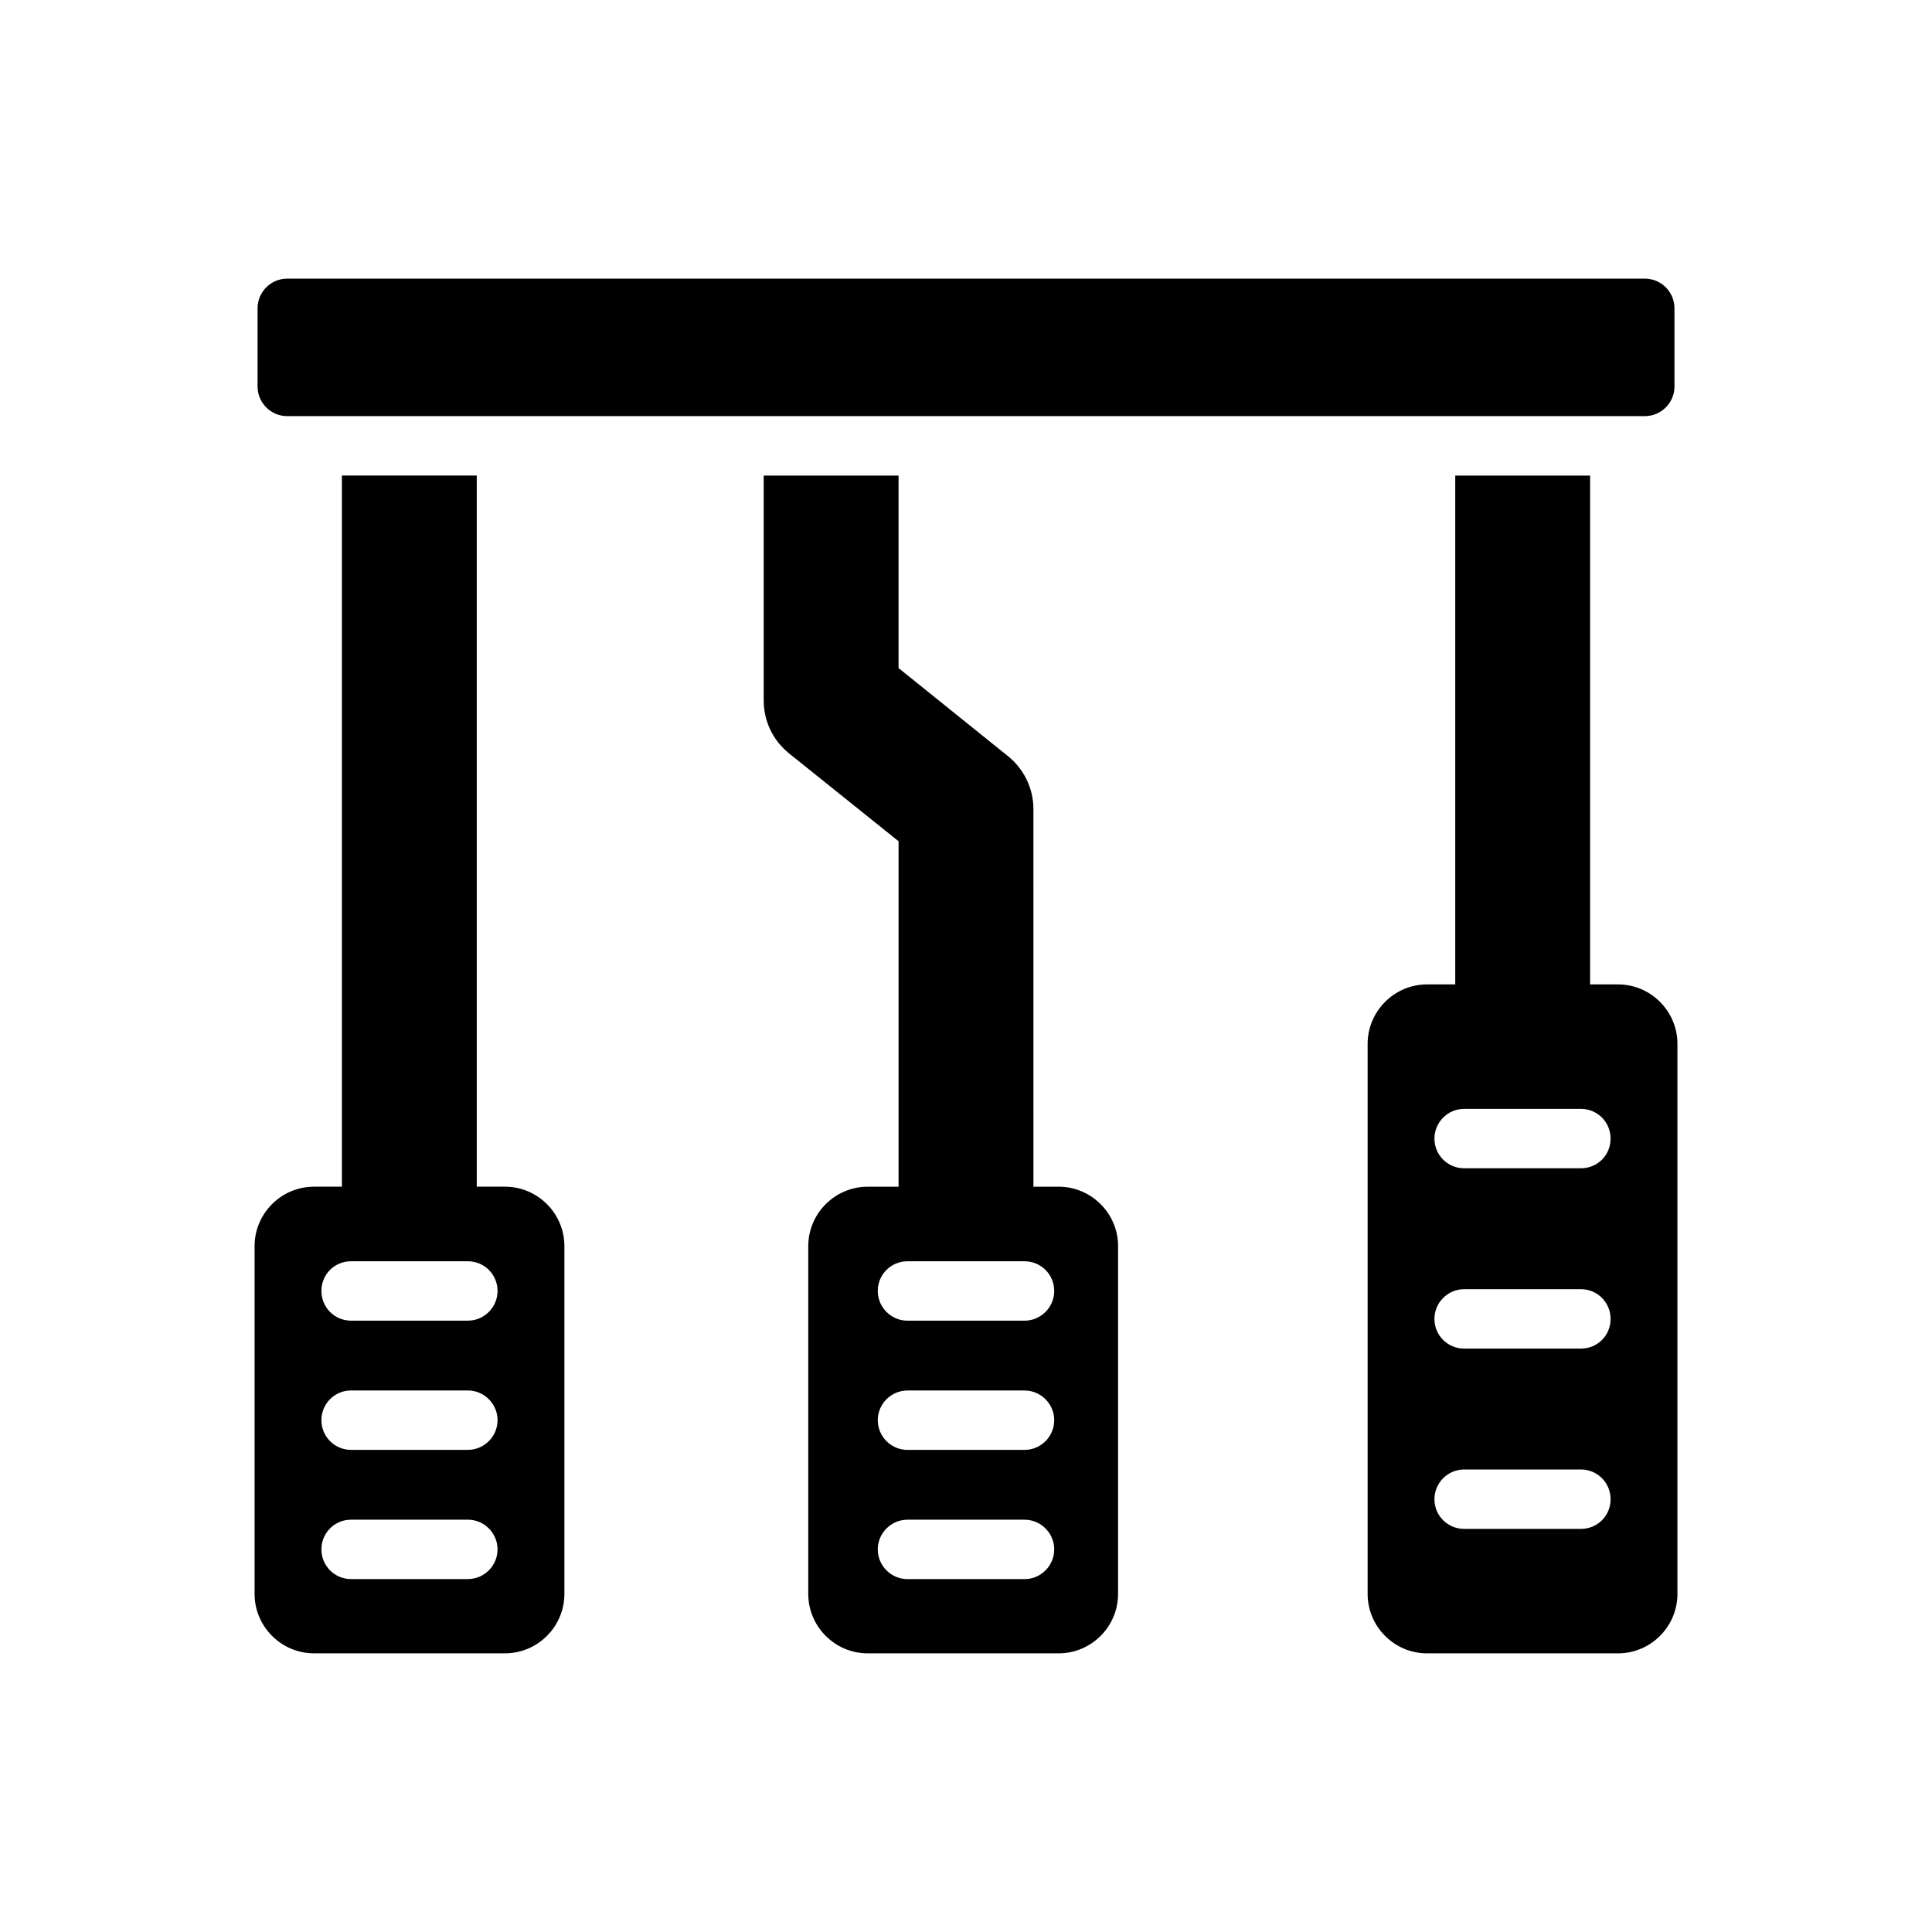
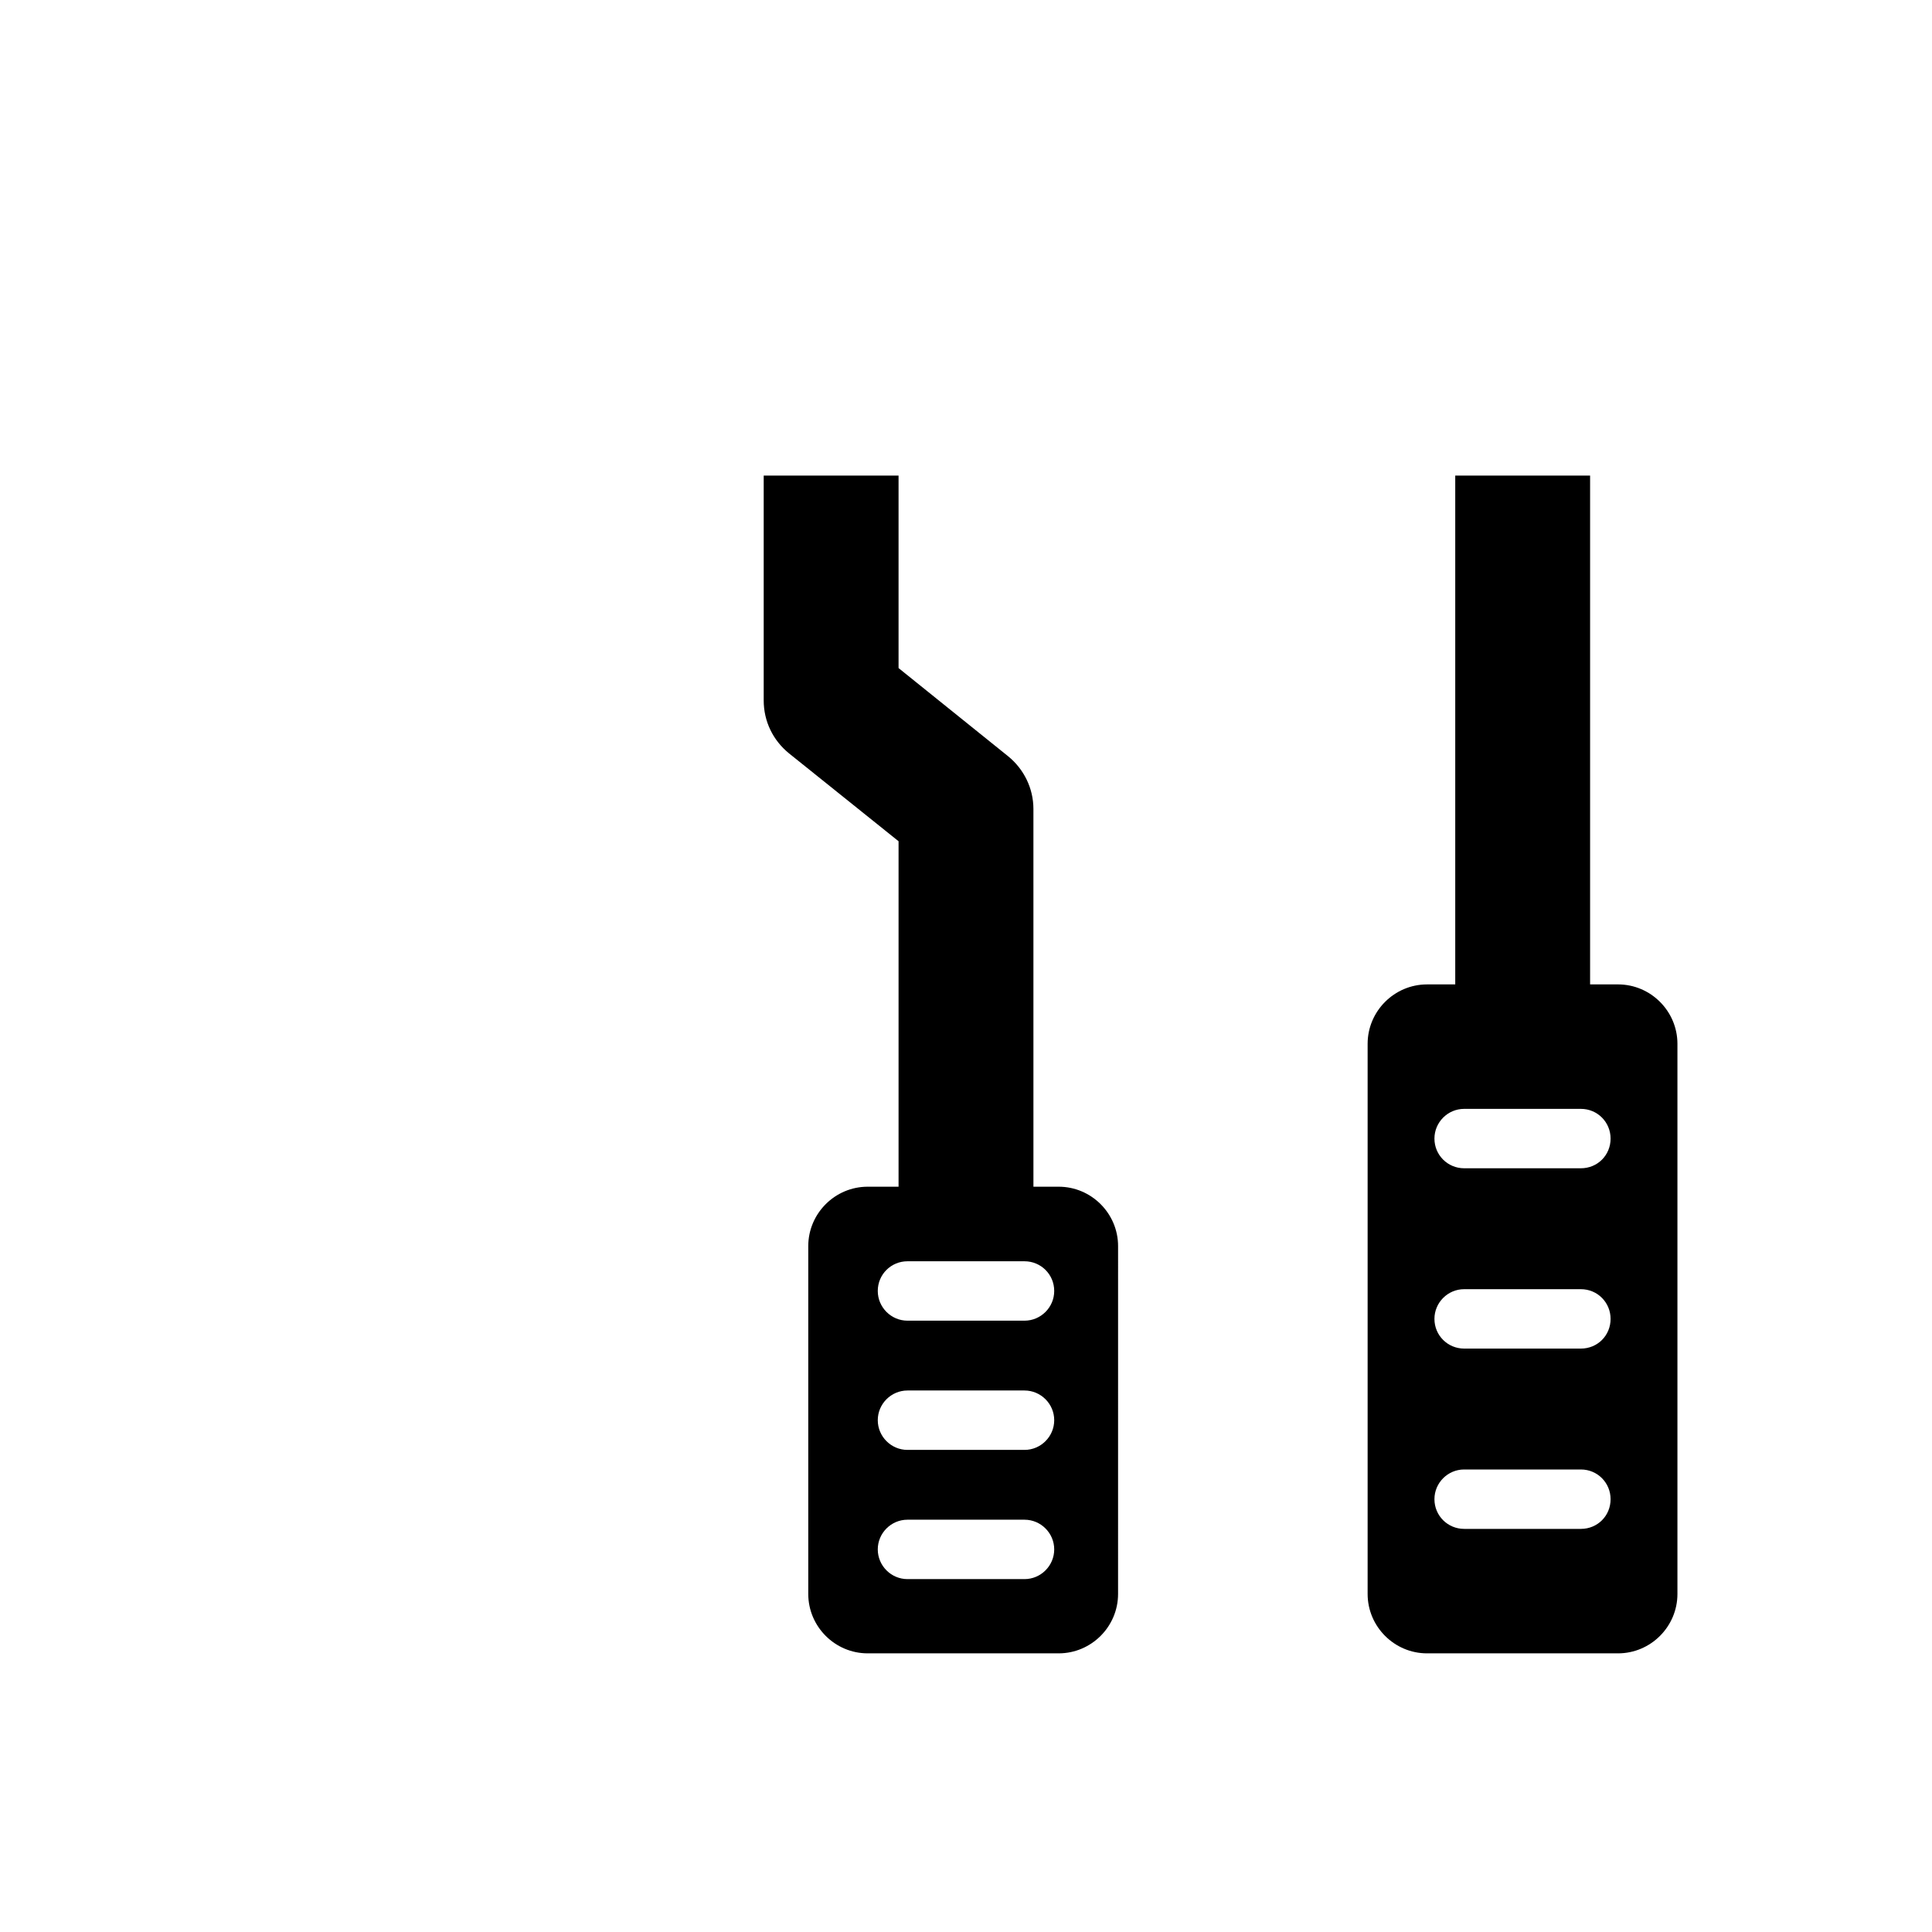
<svg xmlns="http://www.w3.org/2000/svg" fill="#000000" width="800px" height="800px" version="1.1" viewBox="144 144 512 512">
  <g>
-     <path d="m587.75 246.41v-20.703c0-4.344-3.527-7.871-7.871-7.871h-359.75c-4.344 0-7.871 3.527-7.871 7.871v20.703c0 4.344 3.527 7.871 7.871 7.871h359.75c4.348 0.004 7.875-3.523 7.875-7.871z" />
-     <path d="m293.57 566.41v-92.184c0-8.66-7.086-15.742-15.742-15.742h-7.477l-0.004-188.46h-35.738v188.46h-7.398c-8.66 0-15.742 7.086-15.742 15.742v92.18c0 8.66 7.086 15.742 15.742 15.742h50.617c8.656 0.004 15.742-7.078 15.742-15.738zm-25.586-3.938h-30.938c-4.41 0-7.871-3.543-7.871-7.871s3.465-7.871 7.871-7.871h30.938c4.328 0 7.871 3.543 7.871 7.871s-3.543 7.871-7.871 7.871zm0-34.242h-30.938c-4.41 0-7.871-3.543-7.871-7.871s3.465-7.871 7.871-7.871h30.938c4.328 0 7.871 3.543 7.871 7.871s-3.543 7.871-7.871 7.871zm0-34.242h-30.938c-4.41 0-7.871-3.543-7.871-7.871 0-4.41 3.465-7.871 7.871-7.871h30.938c4.328 0 7.871 3.465 7.871 7.871 0 4.328-3.543 7.871-7.871 7.871z" />
    <path d="m373.94 458.49c-8.66 0-15.742 7.086-15.742 15.742v92.18c0 8.66 7.086 15.742 15.742 15.742h50.617c8.66 0 15.742-7.086 15.742-15.742l0.004-92.18c0-8.66-7.086-15.742-15.742-15.742h-6.691l-0.004-100.13c0-5.434-2.519-10.547-6.691-13.934l-29.047-23.379v-51.012h-35.738v59.59c0 5.512 2.441 10.547 6.691 14.012l29.047 23.301v91.551zm41.566 103.99h-31.016c-4.328 0-7.871-3.543-7.871-7.871s3.543-7.871 7.871-7.871h31.016c4.328 0 7.871 3.543 7.871 7.871s-3.543 7.871-7.871 7.871zm0-34.242h-31.016c-4.328 0-7.871-3.543-7.871-7.871s3.543-7.871 7.871-7.871h31.016c4.328 0 7.871 3.543 7.871 7.871s-3.543 7.871-7.871 7.871zm-31.016-49.988h31.016c4.328 0 7.871 3.465 7.871 7.871 0 4.328-3.543 7.871-7.871 7.871h-31.016c-4.328 0-7.871-3.543-7.871-7.871-0.004-4.406 3.539-7.871 7.871-7.871z" />
    <path d="m572.79 404.88h-7.398v-134.85h-35.738v134.85h-7.477c-8.66 0-15.742 7.086-15.742 15.742v145.79c0 8.66 7.086 15.742 15.742 15.742h50.617c8.66 0 15.742-7.086 15.742-15.742v-145.79c0-8.66-7.086-15.746-15.746-15.746zm-9.84 144.29h-30.938c-4.328 0-7.871-3.465-7.871-7.871 0-4.328 3.543-7.871 7.871-7.871h30.938c4.41 0 7.871 3.543 7.871 7.871 0 4.41-3.461 7.871-7.871 7.871zm0-47.781h-30.938c-4.328 0-7.871-3.465-7.871-7.871 0-4.328 3.543-7.871 7.871-7.871h30.938c4.41 0 7.871 3.543 7.871 7.871 0 4.406-3.461 7.871-7.871 7.871zm0-47.785h-30.938c-4.328 0-7.871-3.465-7.871-7.871 0-4.328 3.543-7.871 7.871-7.871h30.938c4.41 0 7.871 3.543 7.871 7.871 0 4.41-3.461 7.871-7.871 7.871z" />
  </g>
</svg>